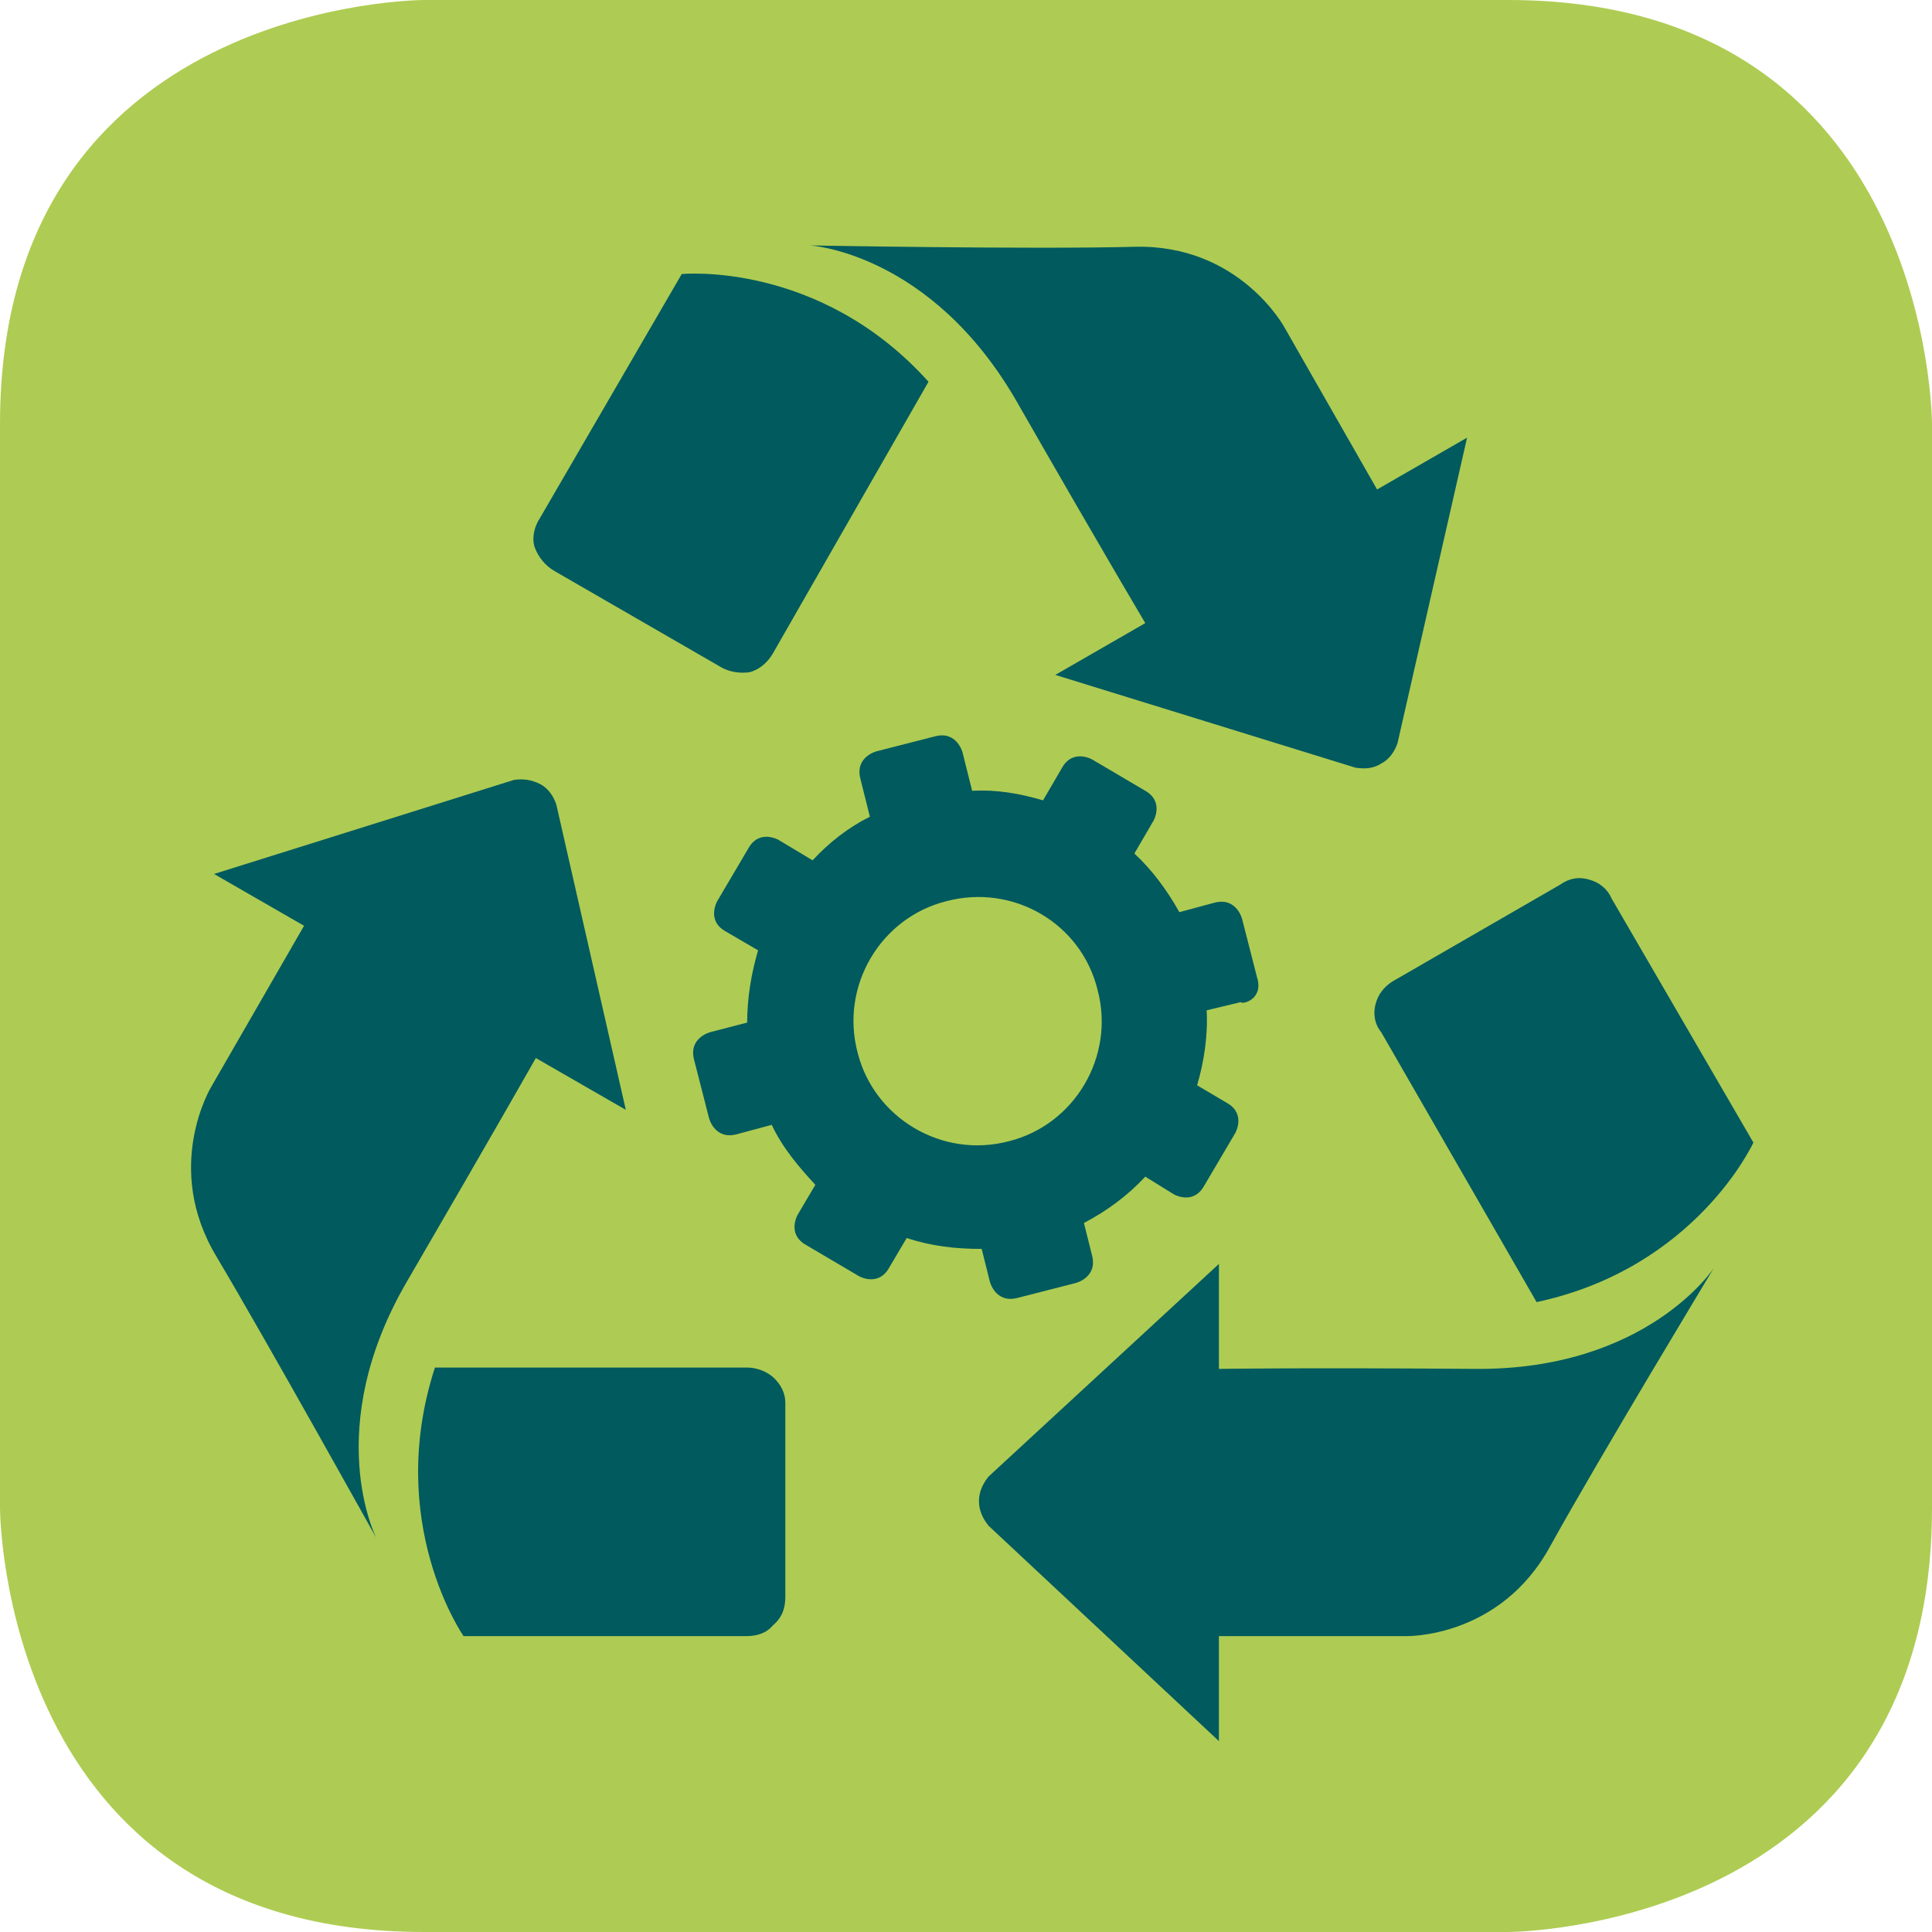
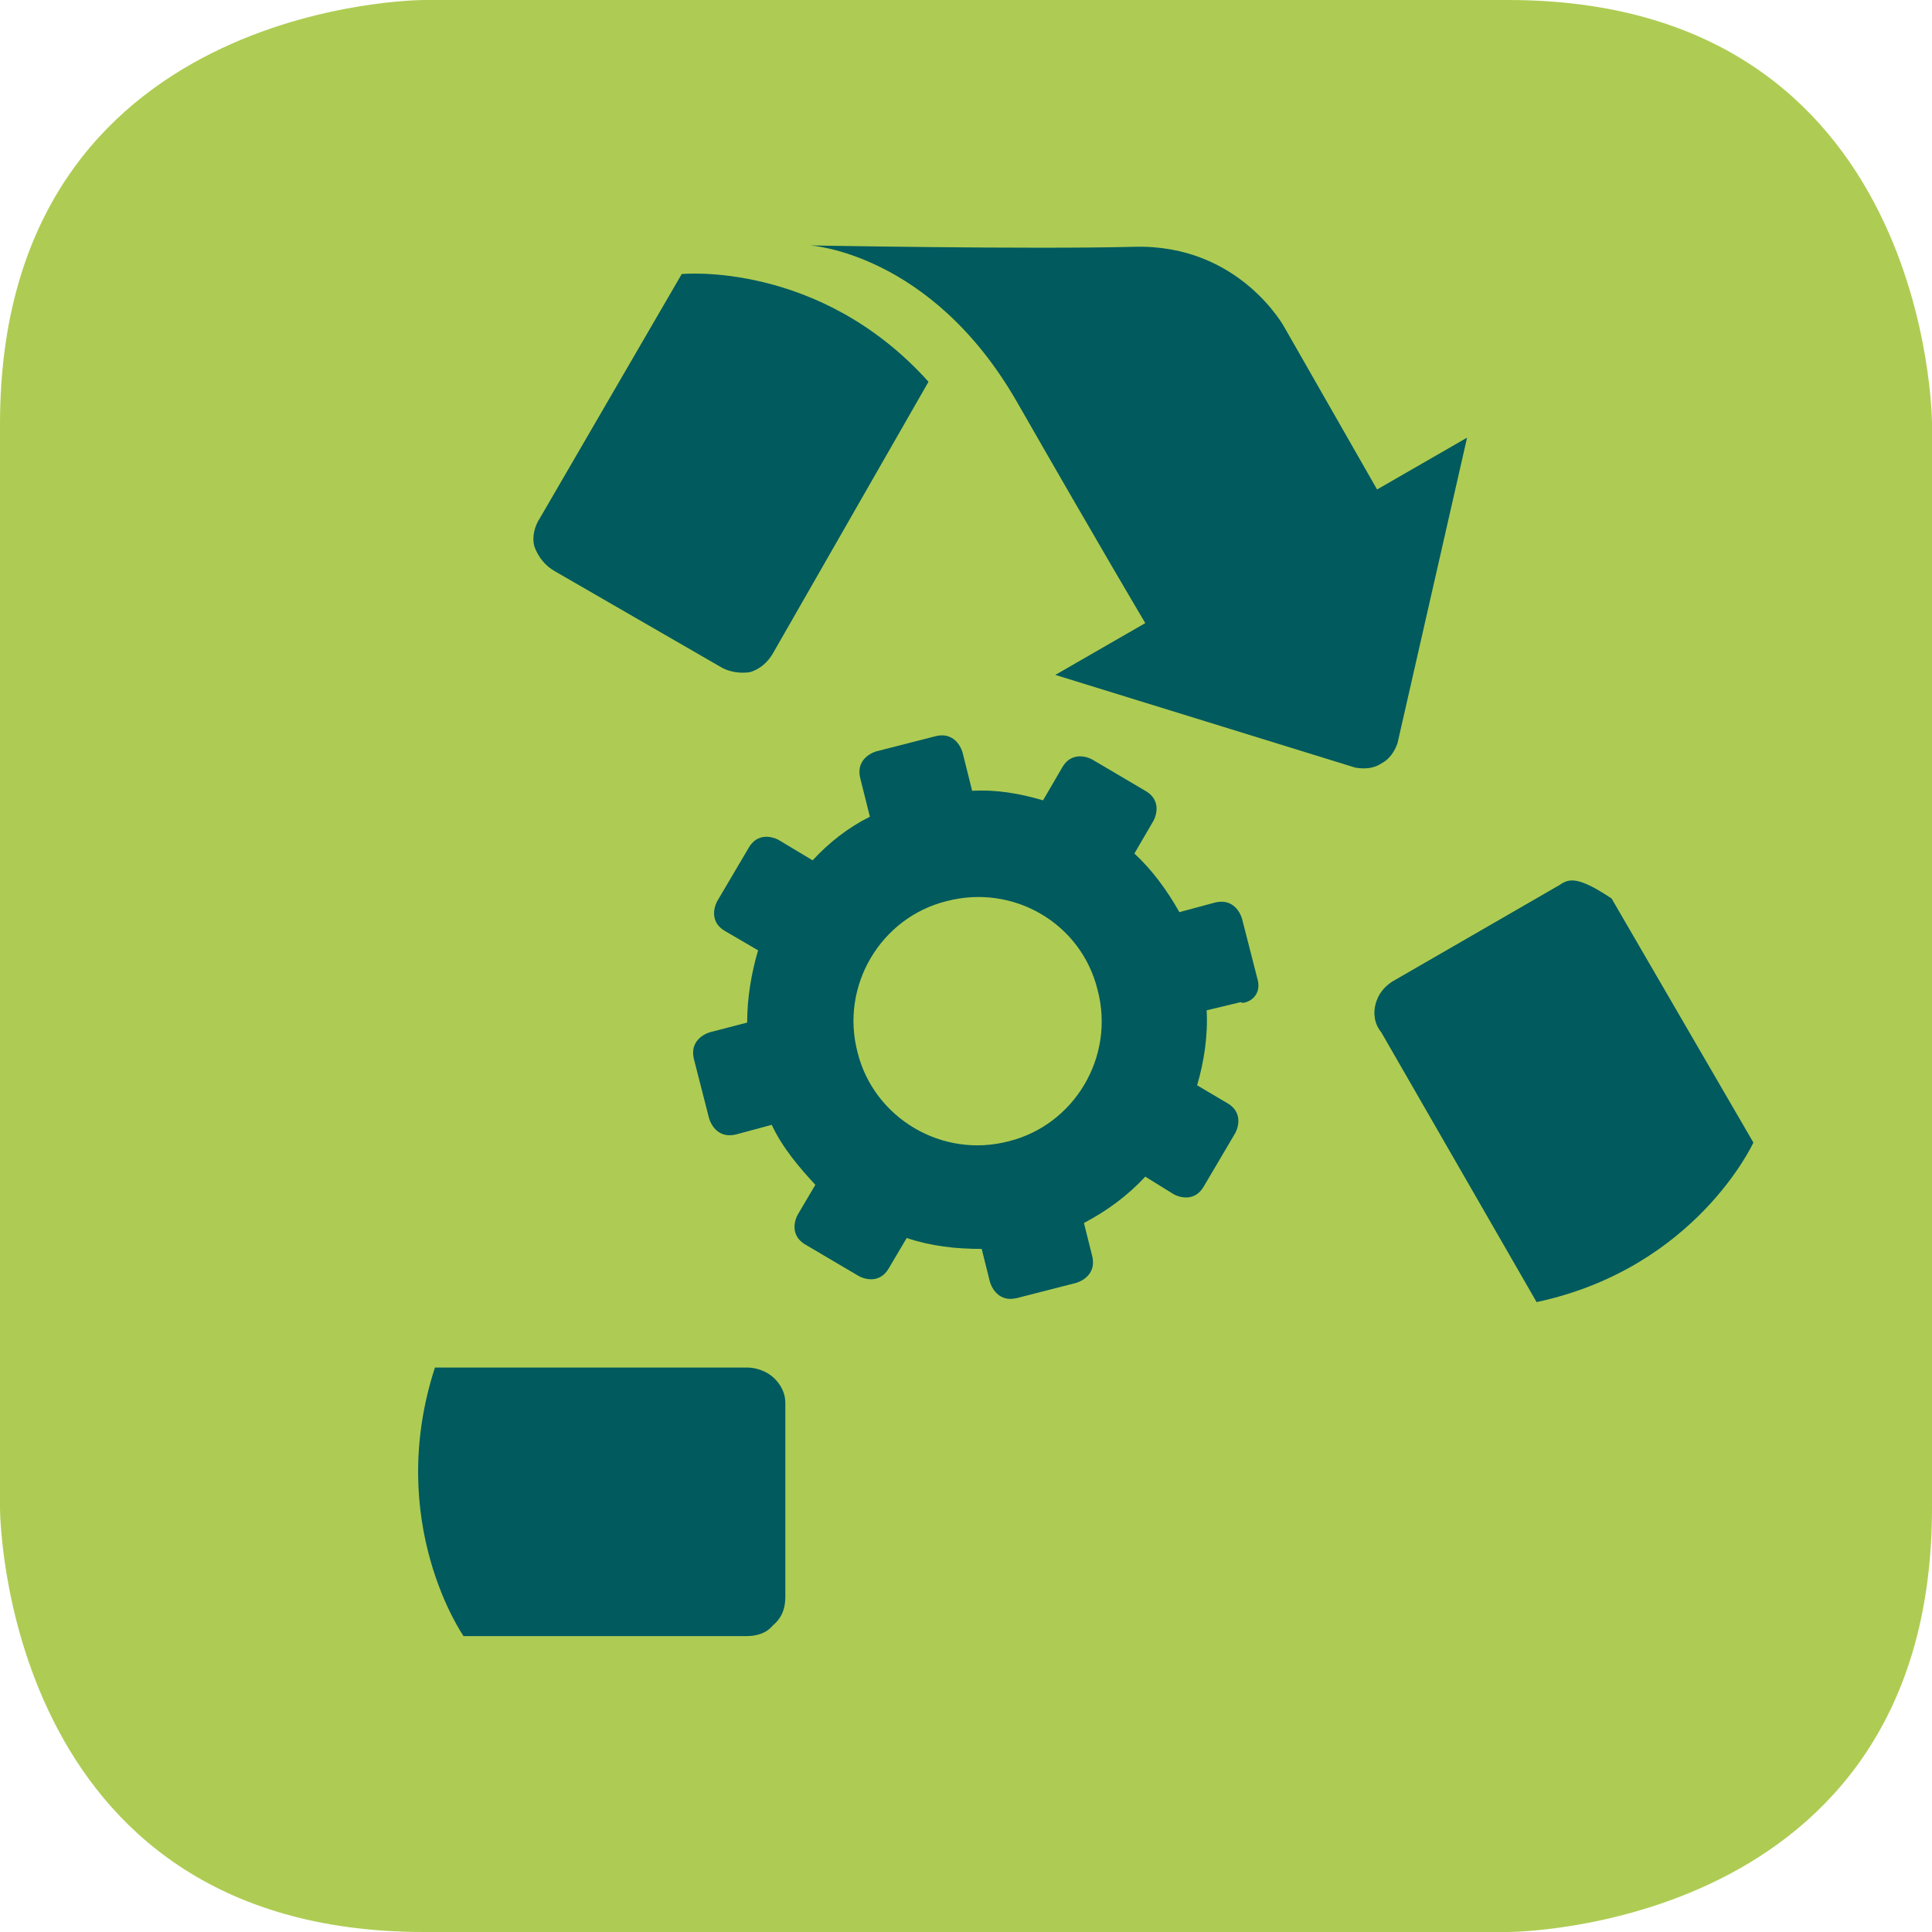
<svg xmlns="http://www.w3.org/2000/svg" version="1.1" id="Calque_1" x="0px" y="0px" viewBox="0 0 141.7 141.7" style="enable-background:new 0 0 141.7 141.7;" xml:space="preserve">
  <style type="text/css">
	.st0{fill:#AECC53;}
	.st1{fill:#005A5E;}
</style>
  <g>
    <path class="st0" d="M31.1,0C31.1,0,0,0,0,31.1v79.5c0,0,0,31.1,31.1,31.1h79.5c0,0,31.1,0,31.1-31.1V31.1c0,0,0-31.1-31.1-31.1   H31.1z" />
  </g>
  <g>
-     <path class="st1" d="M89.4,127.7V120l13.7,0c0,0,6.9,0.2,10.6-6.6c3.6-6.5,12-20.4,12-20.4s-4.9,7.5-17.5,7.4   c-12.7-0.1-18.8,0-18.8,0v-7.7l-16.9,15.6c-0.4,0.5-0.7,1.1-0.7,1.8c0,0.7,0.3,1.3,0.7,1.8L89.4,127.7z" />
-     <path class="st1" d="M114.4,64.9L102.1,72c-0.6,0.4-1,0.9-1.2,1.6c-0.2,0.7-0.1,1.5,0.4,2.1l0,0l11.4,19.8   c11.7-2.5,15.9-11.7,15.9-11.7l-10.4-17.9l0,0c-0.3-0.7-0.9-1.2-1.7-1.4C115.8,64.3,115.1,64.4,114.4,64.9L114.4,64.9z" />
+     <path class="st1" d="M114.4,64.9L102.1,72c-0.6,0.4-1,0.9-1.2,1.6c-0.2,0.7-0.1,1.5,0.4,2.1l0,0l11.4,19.8   c11.7-2.5,15.9-11.7,15.9-11.7l-10.4-17.9l0,0C115.8,64.3,115.1,64.4,114.4,64.9L114.4,64.9z" />
    <path class="st1" d="M107.6,32.1l-6.6,3.8l-6.8-11.9c0,0-3.3-6.1-11-5.9C75.7,18.3,59.4,18,59.4,18s8.9,0.5,15.2,11.5   c6.3,11,9.4,16.2,9.4,16.2l-6.6,3.8l22,6.8c0.6,0.1,1.3,0.1,1.9-0.3c0.6-0.3,1-0.9,1.2-1.5L107.6,32.1z" />
    <path class="st1" d="M40.7,41.9L53,49c0.6,0.3,1.3,0.4,2,0.3c0.7-0.2,1.3-0.7,1.7-1.4l0,0L68.1,28c-8-8.9-18.1-7.9-18.1-7.9   L39.6,38l0,0c-0.4,0.6-0.6,1.4-0.4,2.1C39.5,40.9,40,41.5,40.7,41.9L40.7,41.9z" />
-     <path class="st1" d="M15.7,64.1l6.6,3.8l-6.8,11.8c0,0-3.6,5.9,0.4,12.5c3.8,6.4,11.7,20.6,11.7,20.6s-4.1-8,2.3-18.9   c6.4-11,9.4-16.3,9.4-16.3l6.6,3.8L40.8,59c-0.2-0.6-0.6-1.2-1.2-1.5c-0.6-0.3-1.2-0.4-1.9-0.3L15.7,64.1z" />
    <path class="st1" d="M57.6,117.1l0-14.2c0-0.7-0.3-1.3-0.8-1.8c-0.5-0.5-1.3-0.8-2-0.8l0,0H31.9C28.2,111.7,34,120,34,120l20.7,0   l0,0c0.8,0,1.5-0.2,2-0.8C57.4,118.6,57.6,117.9,57.6,117.1L57.6,117.1z" />
    <path class="st1" d="M80.5,72.6c1.3,4.9-1.7,9.9-6.5,11.1c-4.9,1.3-9.9-1.7-11.1-6.5c-1.3-4.9,1.7-9.9,6.5-11.1   C74.3,64.8,79.3,67.7,80.5,72.6 M92.2,71.7l-1.1-4.3c0,0-0.4-1.6-2-1.2l-2.6,0.7c-0.9-1.6-2-3.1-3.3-4.3l1.4-2.4   c0,0,0.8-1.4-0.6-2.2l-3.9-2.3c0,0-1.4-0.8-2.2,0.6l-1.4,2.4c-1.7-0.5-3.4-0.8-5.2-0.7l-0.7-2.8c0,0-0.4-1.6-2-1.2l-4.3,1.1   c0,0-1.6,0.4-1.2,2l0.7,2.8c-1.6,0.8-3,1.9-4.2,3.2l-2.5-1.5c0,0-1.4-0.8-2.2,0.6l-2.3,3.9c0,0-0.8,1.4,0.6,2.2l2.4,1.4   c-0.5,1.7-0.8,3.5-0.8,5.3l-2.7,0.7c0,0-1.6,0.4-1.2,2l1.1,4.3c0,0,0.4,1.6,2,1.2l2.6-0.7c0.8,1.7,2,3.1,3.2,4.4l-1.3,2.2   c0,0-0.8,1.4,0.6,2.2l3.9,2.3c0,0,1.4,0.8,2.2-0.6l1.3-2.2c1.8,0.6,3.6,0.8,5.5,0.8l0.6,2.4c0,0,0.4,1.6,2,1.2l4.3-1.1   c0,0,1.6-0.4,1.2-2l-0.6-2.4c1.7-0.9,3.2-2,4.5-3.4l2.1,1.3c0,0,1.4,0.8,2.2-0.6l2.3-3.9c0,0,0.8-1.4-0.6-2.2l-2.2-1.3   c0.5-1.7,0.8-3.6,0.7-5.5l2.5-0.6C91.1,73.7,92.7,73.3,92.2,71.7" />
  </g>
</svg>